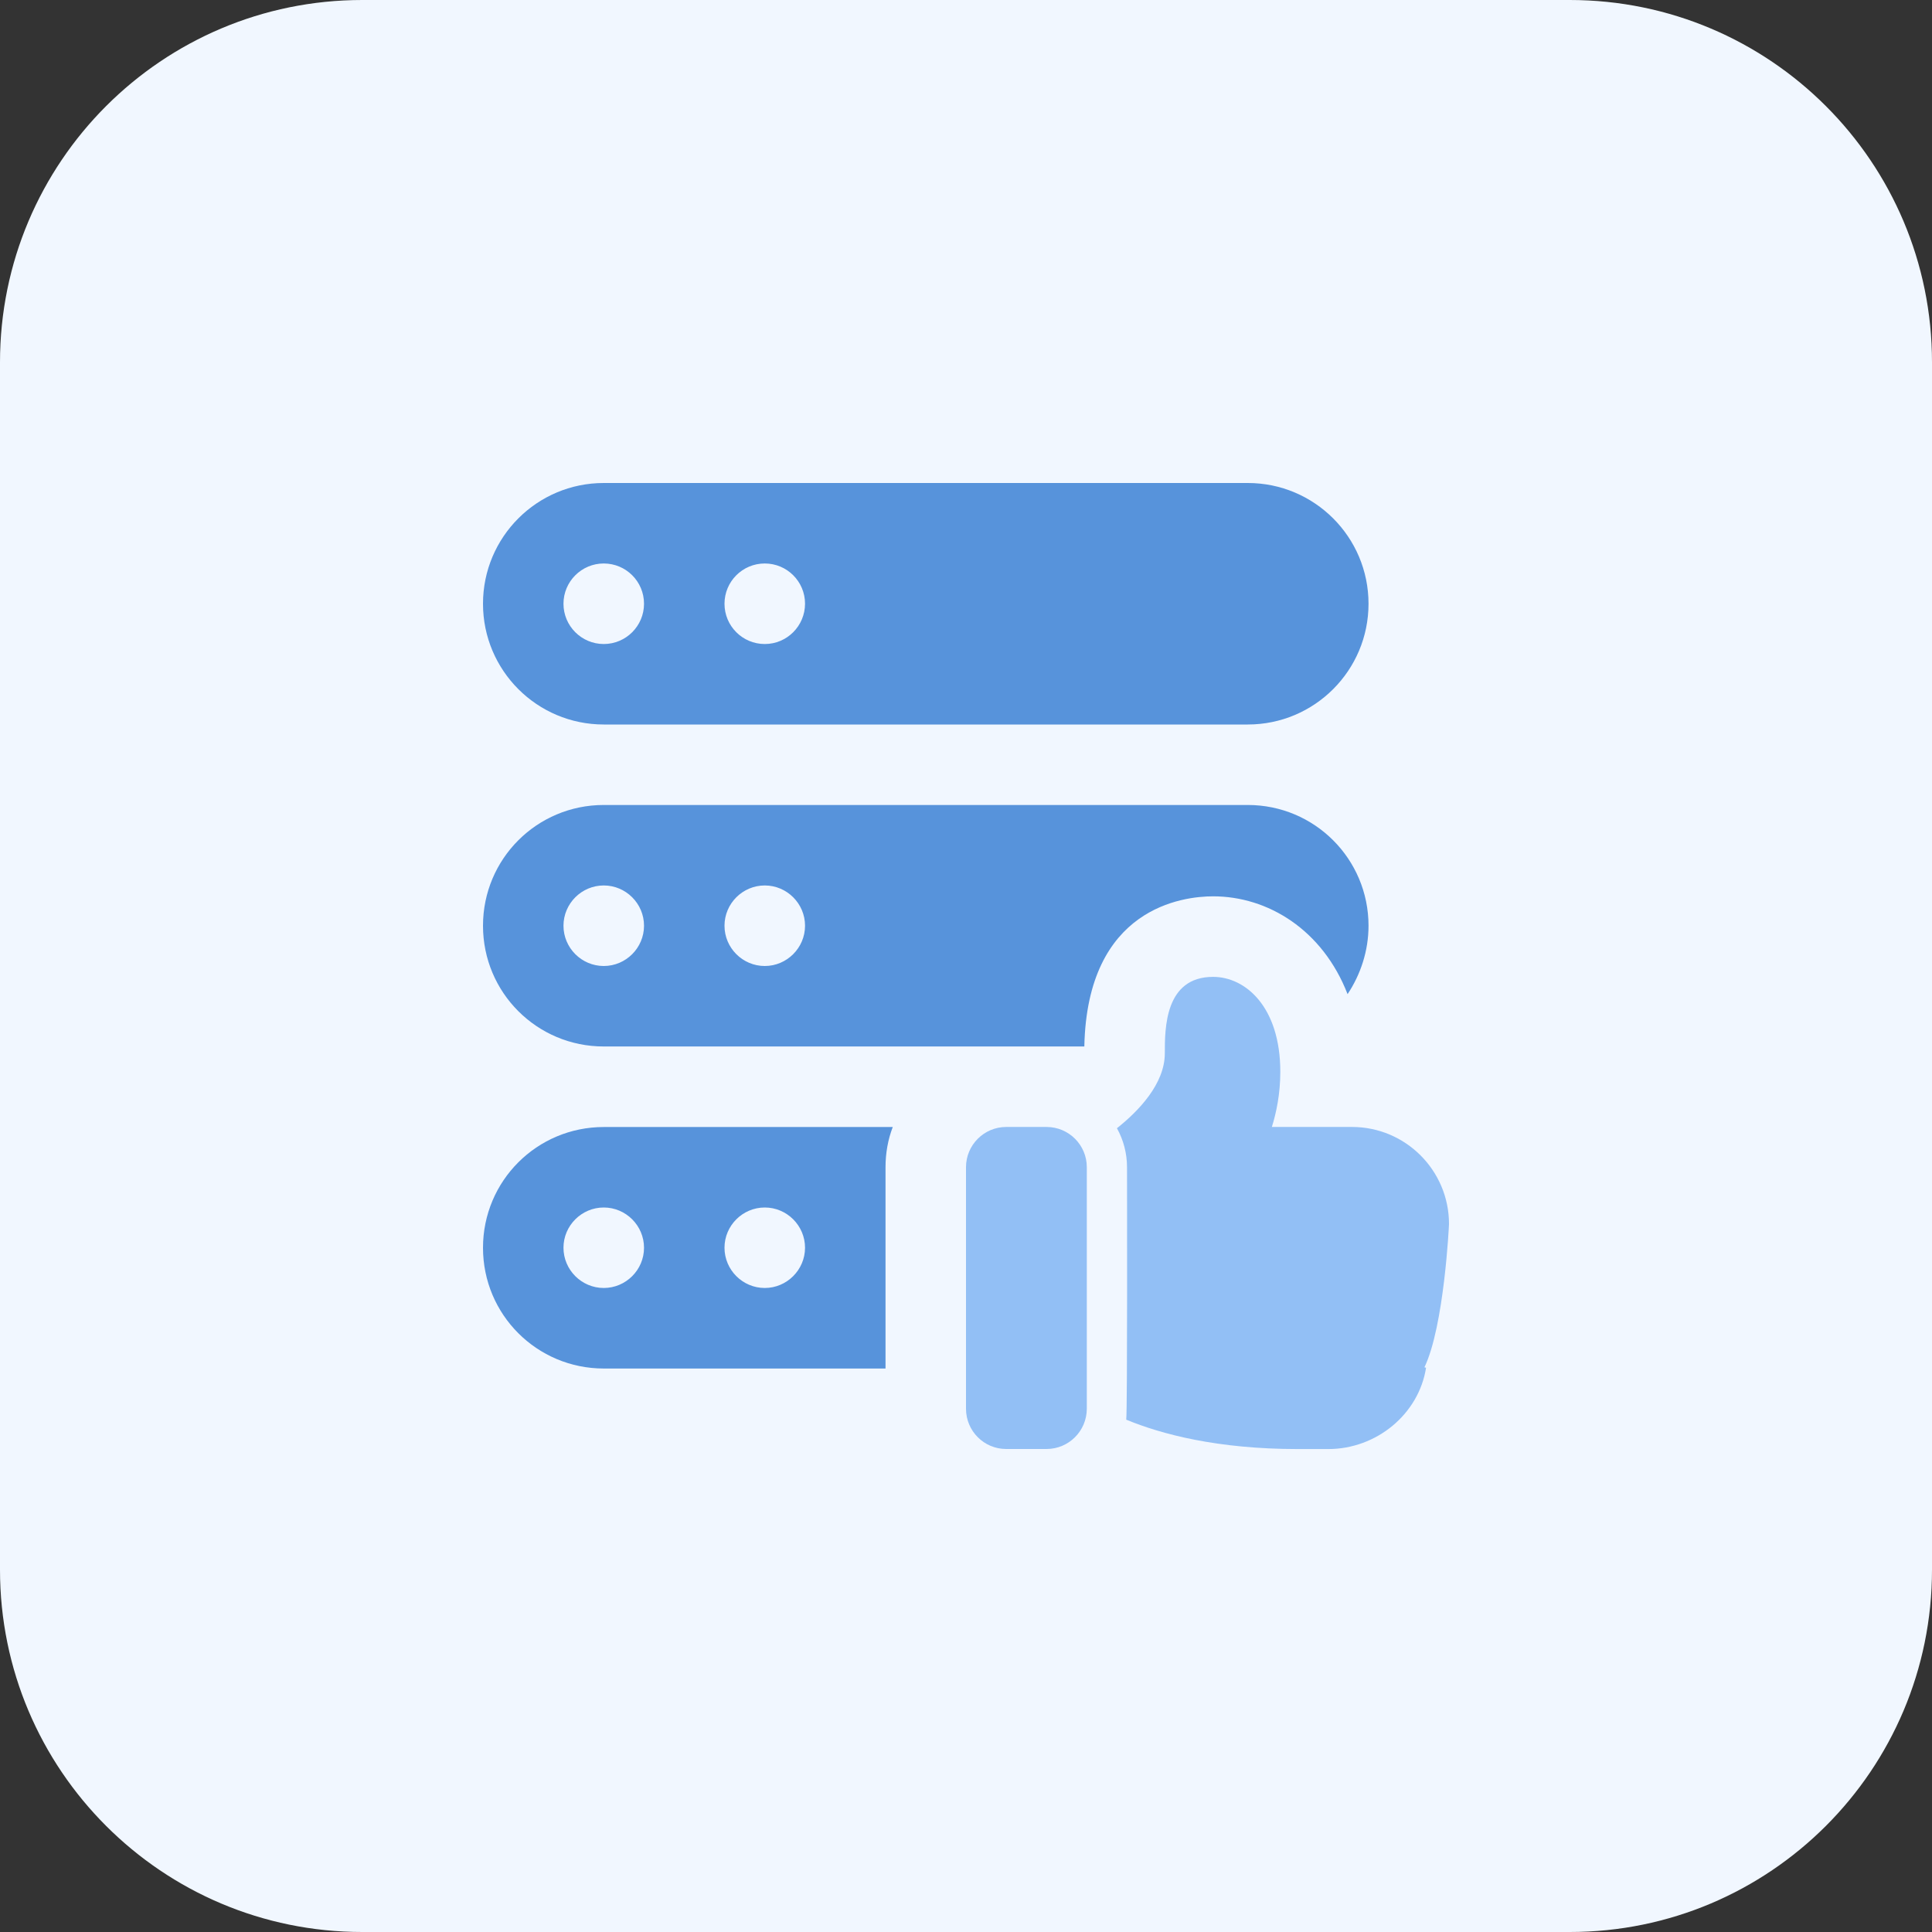
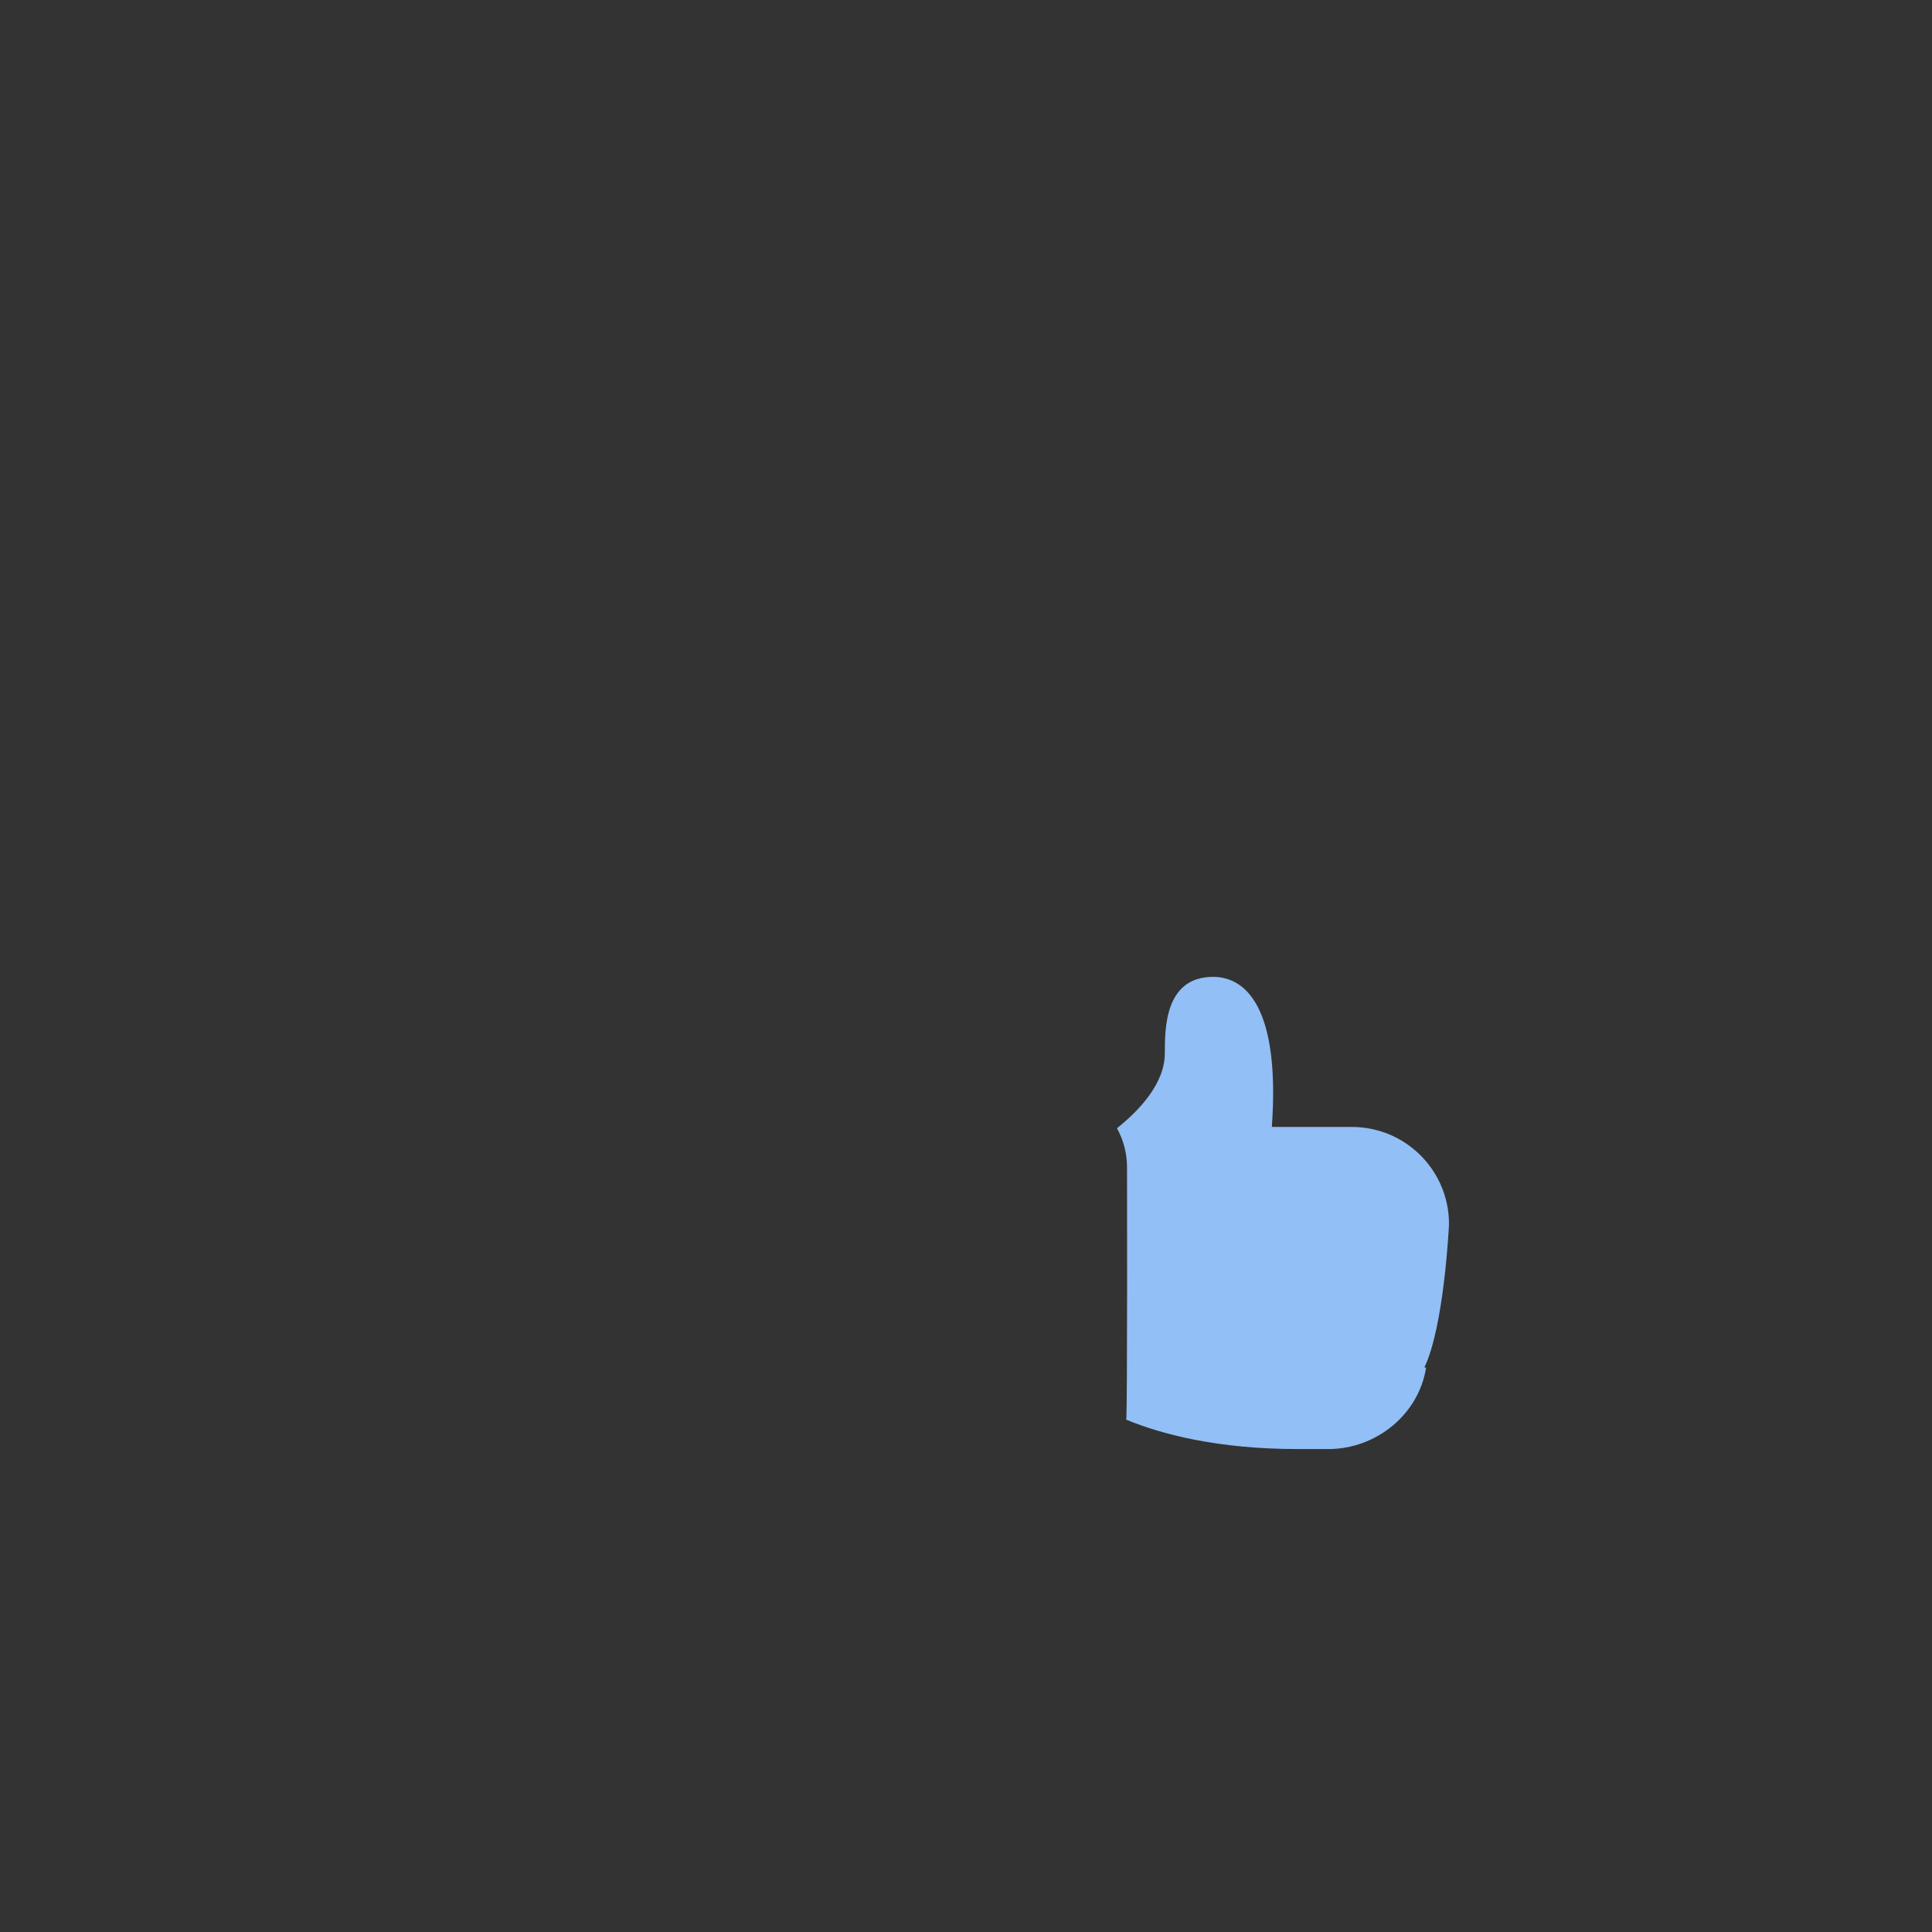
<svg xmlns="http://www.w3.org/2000/svg" width="32px" height="32px" viewBox="0 0 32 32" version="1.1">
  <rect x="0" y="0" width="32" height="32" fill="#333333" stroke="none" />
  <title>WSO2 Managed Services &amp; Support</title>
  <g id="Icons" stroke="none" stroke-width="1" fill="none" fill-rule="evenodd">
    <g id="WSO2-Managed-Services-&amp;-Support">
-       <path d="M26,32 L6,32 C2.686,32 0,29.314 0,26 L0,6 C0,2.686 2.686,0 6,0 L26,0 C29.314,0 32,2.686 32,6 L32,26 C32,29.314 29.314,32 26,32 Z" id="Path" fill="#F1F7FF" />
-       <path d="M17.333,24 L16.666,24 C16.298,24 16,23.702 16,23.333 L16,19.333 C16,18.965 16.298,18.666 16.667,18.666 L17.334,18.666 C17.702,18.666 18.001,18.964 18.001,19.333 L18.001,23.333 C18,23.702 17.702,24 17.333,24 L17.333,24 Z" id="Path" fill="#92BFF5" fill-rule="nonzero" />
-       <path d="M24,20.273 C24,19.386 23.28,18.666 22.393,18.666 L21.066,18.666 C21.139,18.433 21.206,18.119 21.206,17.753 C21.206,16.673 20.626,16.18 20.093,16.18 C19.293,16.18 19.293,17.033 19.293,17.447 C19.293,17.954 18.853,18.407 18.5,18.687 C18.607,18.88 18.667,19.1 18.667,19.334 C18.667,19.541 18.675,23.326 18.654,23.514 C19.234,23.754 20.161,24.001 21.494,24.001 L22,24.001 C22.8,24.001 23.5,23.421 23.62,22.654 L23.593,22.647 C23.92,21.967 24,20.293 24,20.273 L24,20.273 Z" id="Path" fill="#92BFF5" fill-rule="nonzero" />
+       <path d="M24,20.273 C24,19.386 23.28,18.666 22.393,18.666 L21.066,18.666 C21.206,16.673 20.626,16.18 20.093,16.18 C19.293,16.18 19.293,17.033 19.293,17.447 C19.293,17.954 18.853,18.407 18.5,18.687 C18.607,18.88 18.667,19.1 18.667,19.334 C18.667,19.541 18.675,23.326 18.654,23.514 C19.234,23.754 20.161,24.001 21.494,24.001 L22,24.001 C22.8,24.001 23.5,23.421 23.62,22.654 L23.593,22.647 C23.92,21.967 24,20.293 24,20.273 L24,20.273 Z" id="Path" fill="#92BFF5" fill-rule="nonzero" />
      <g id="Group" transform="translate(8, 8)" fill="#5793DB">
-         <path d="M12.667,0 L2,0 C0.895,0 1.77635684e-15,0.895 1.77635684e-15,2 C1.77635684e-15,3.105 0.895,4 2,4 L12.667,4 C13.772,4 14.667,3.105 14.667,2 C14.667,0.895 13.771,0 12.667,0 Z M2,2.667 C1.632,2.667 1.333,2.368 1.333,2 C1.333,1.632 1.632,1.333 2,1.333 C2.368,1.333 2.667,1.631 2.667,2 C2.667,2.368 2.368,2.667 2,2.667 Z M4.667,2.667 C4.298,2.667 4,2.368 4,2 C4,1.632 4.298,1.333 4.667,1.333 C5.035,1.333 5.334,1.631 5.334,2 C5.333,2.368 5.035,2.667 4.667,2.667 Z" id="Shape" />
-         <path d="M12.667,5.333 L2,5.333 C0.893,5.333 1.77635684e-15,6.226 1.77635684e-15,7.333 C1.77635684e-15,8.44 0.893,9.333 2,9.333 L9.96,9.333 C10.007,7.026 11.6,6.846 12.093,6.846 C13,6.846 13.906,7.399 14.32,8.466 C14.533,8.146 14.667,7.753 14.667,7.333 C14.667,6.227 13.773,5.333 12.667,5.333 L12.667,5.333 Z M2,8 C1.633,8 1.333,7.7 1.333,7.333 C1.333,6.966 1.633,6.666 2,6.666 C2.367,6.666 2.667,6.966 2.667,7.333 C2.667,7.7 2.367,8 2,8 Z M4.667,8 C4.3,8 4,7.7 4,7.333 C4,6.966 4.3,6.666 4.667,6.666 C5.034,6.666 5.334,6.966 5.334,7.333 C5.334,7.7 5.033,8 4.667,8 Z" id="Shape" />
-         <path d="M2,10.667 C0.893,10.667 0,11.56 0,12.667 C0,13.774 0.893,14.667 2,14.667 L6.667,14.667 L6.667,11.334 C6.667,11.101 6.707,10.874 6.787,10.667 L2,10.667 Z M2,13.333 C1.633,13.333 1.333,13.033 1.333,12.666 C1.333,12.3 1.633,12 2,12 C2.367,12 2.667,12.3 2.667,12.667 C2.667,13.033 2.367,13.333 2,13.333 Z M4.667,13.333 C4.3,13.333 4,13.033 4,12.666 C4,12.3 4.3,12 4.667,12 C5.034,12 5.334,12.3 5.334,12.667 C5.333,13.033 5.033,13.333 4.667,13.333 Z" id="Shape" />
-       </g>
+         </g>
    </g>
  </g>
</svg>